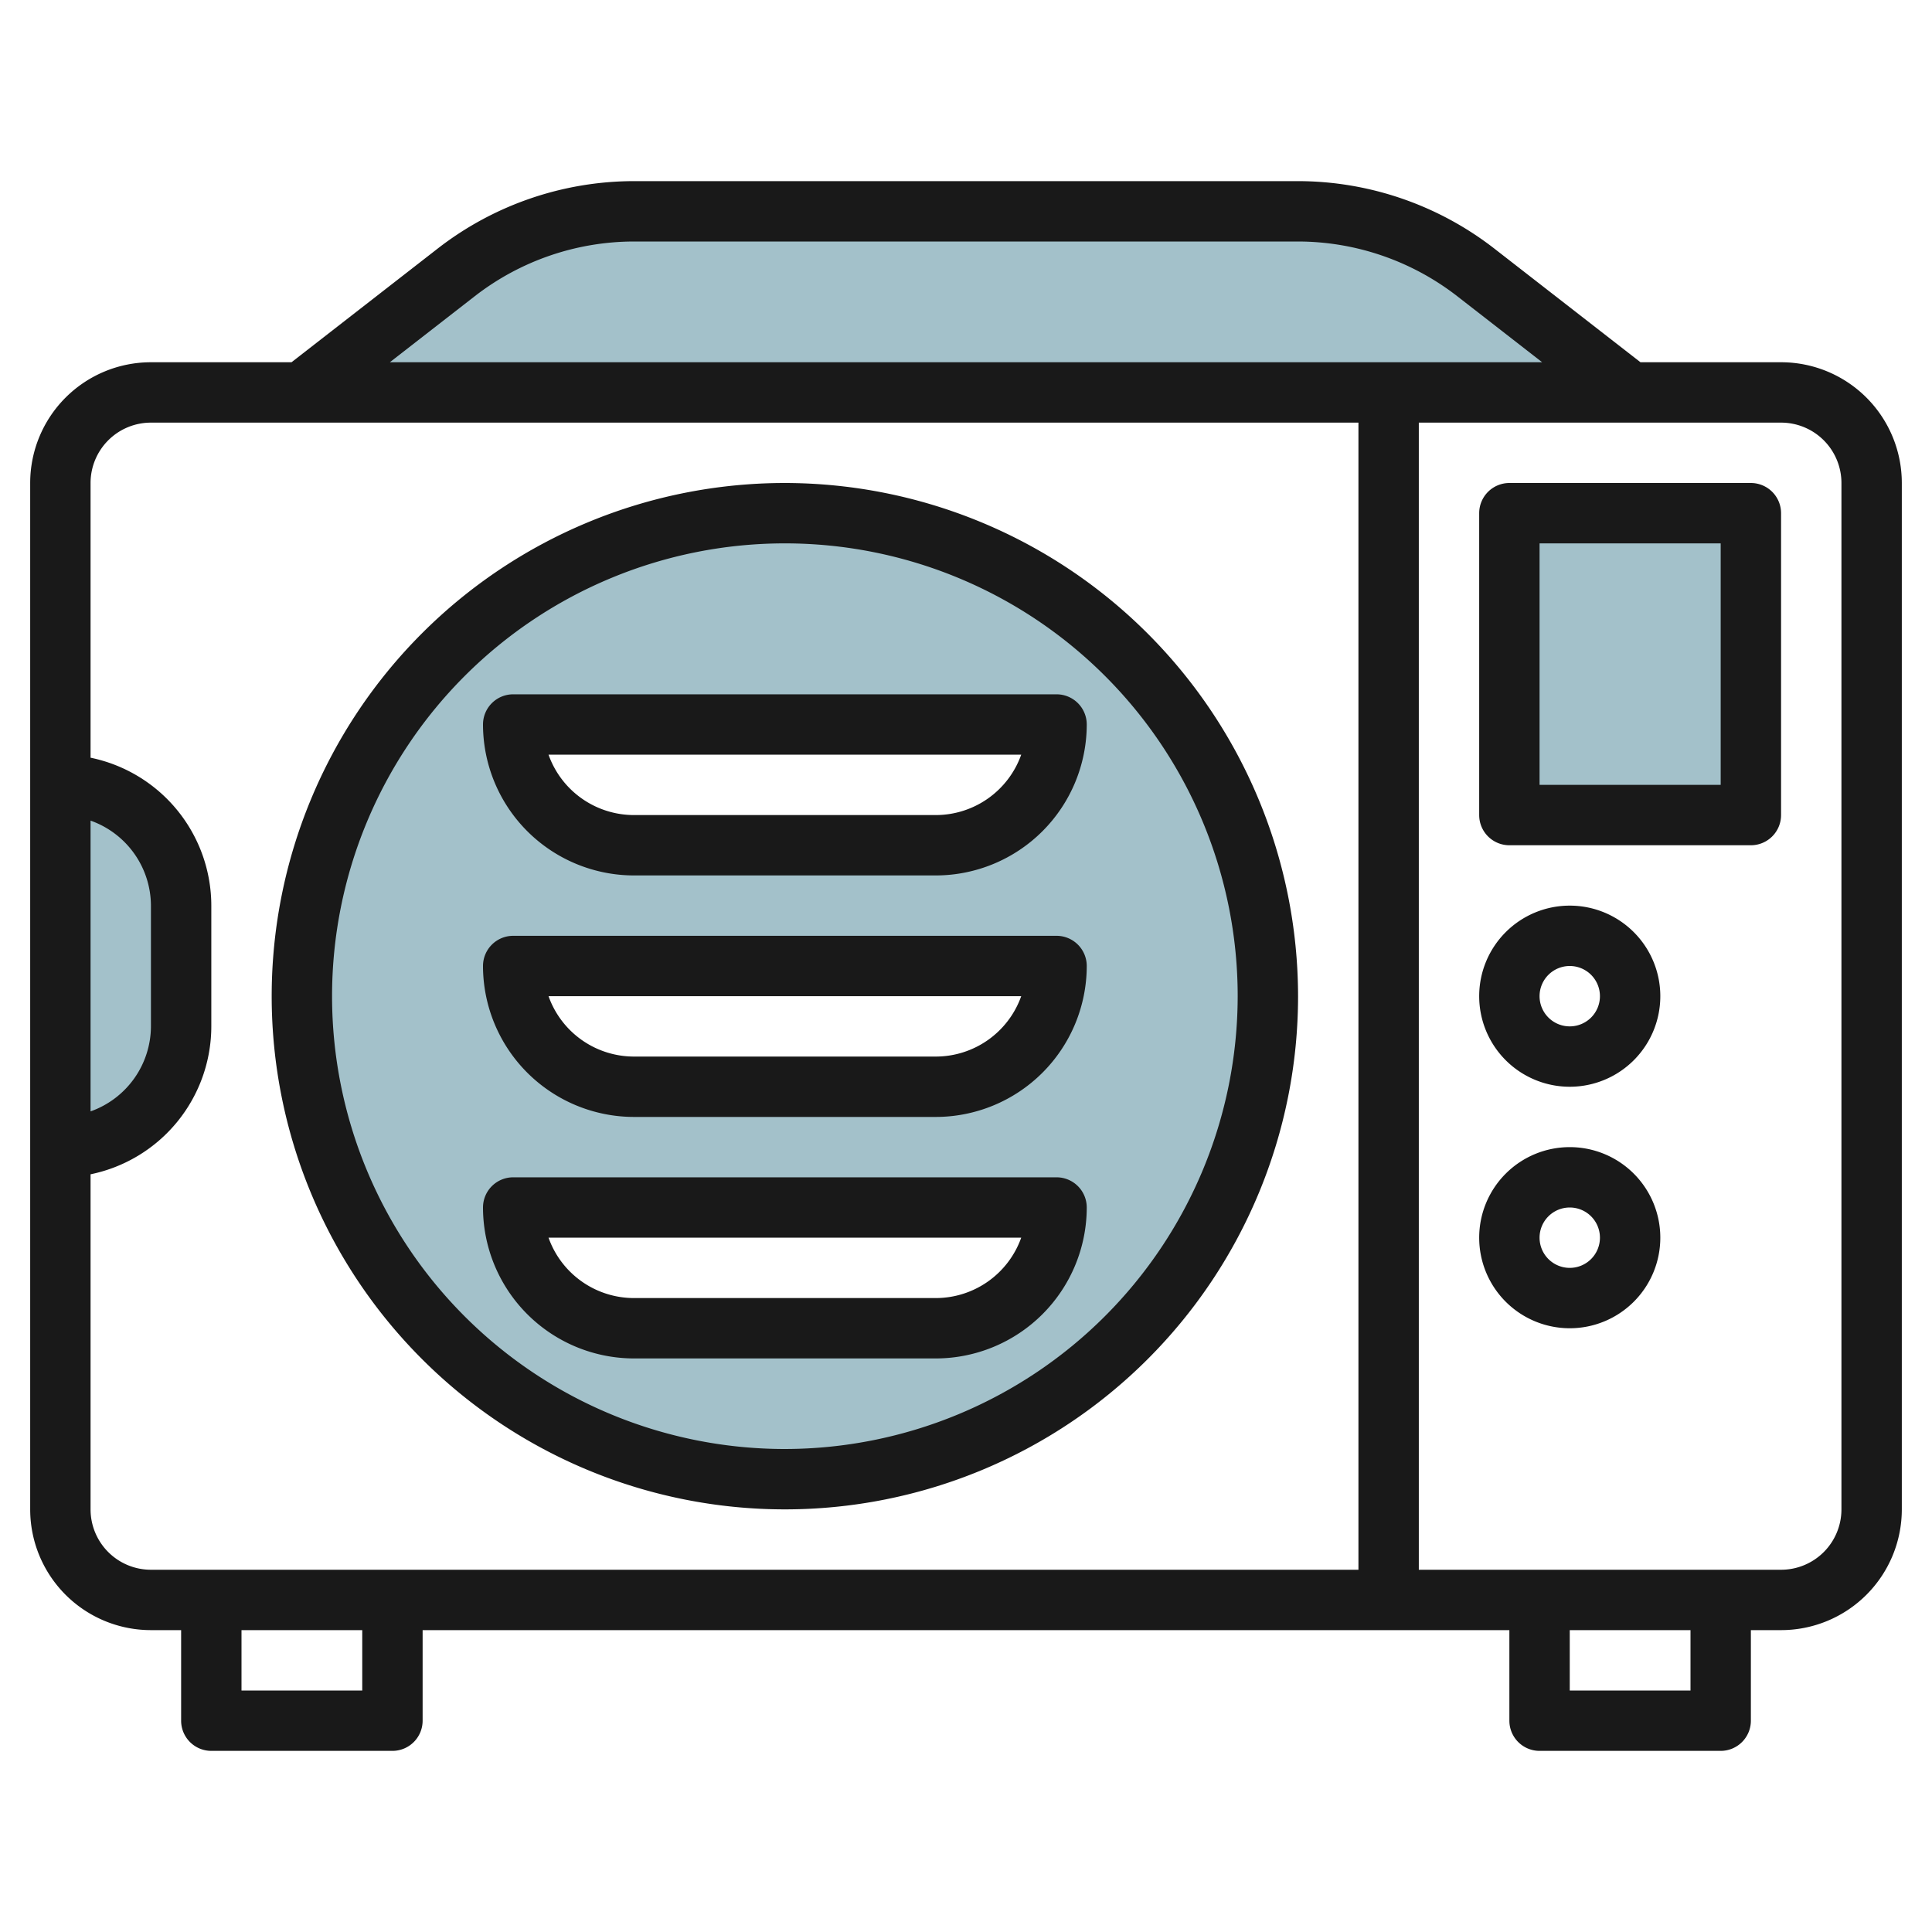
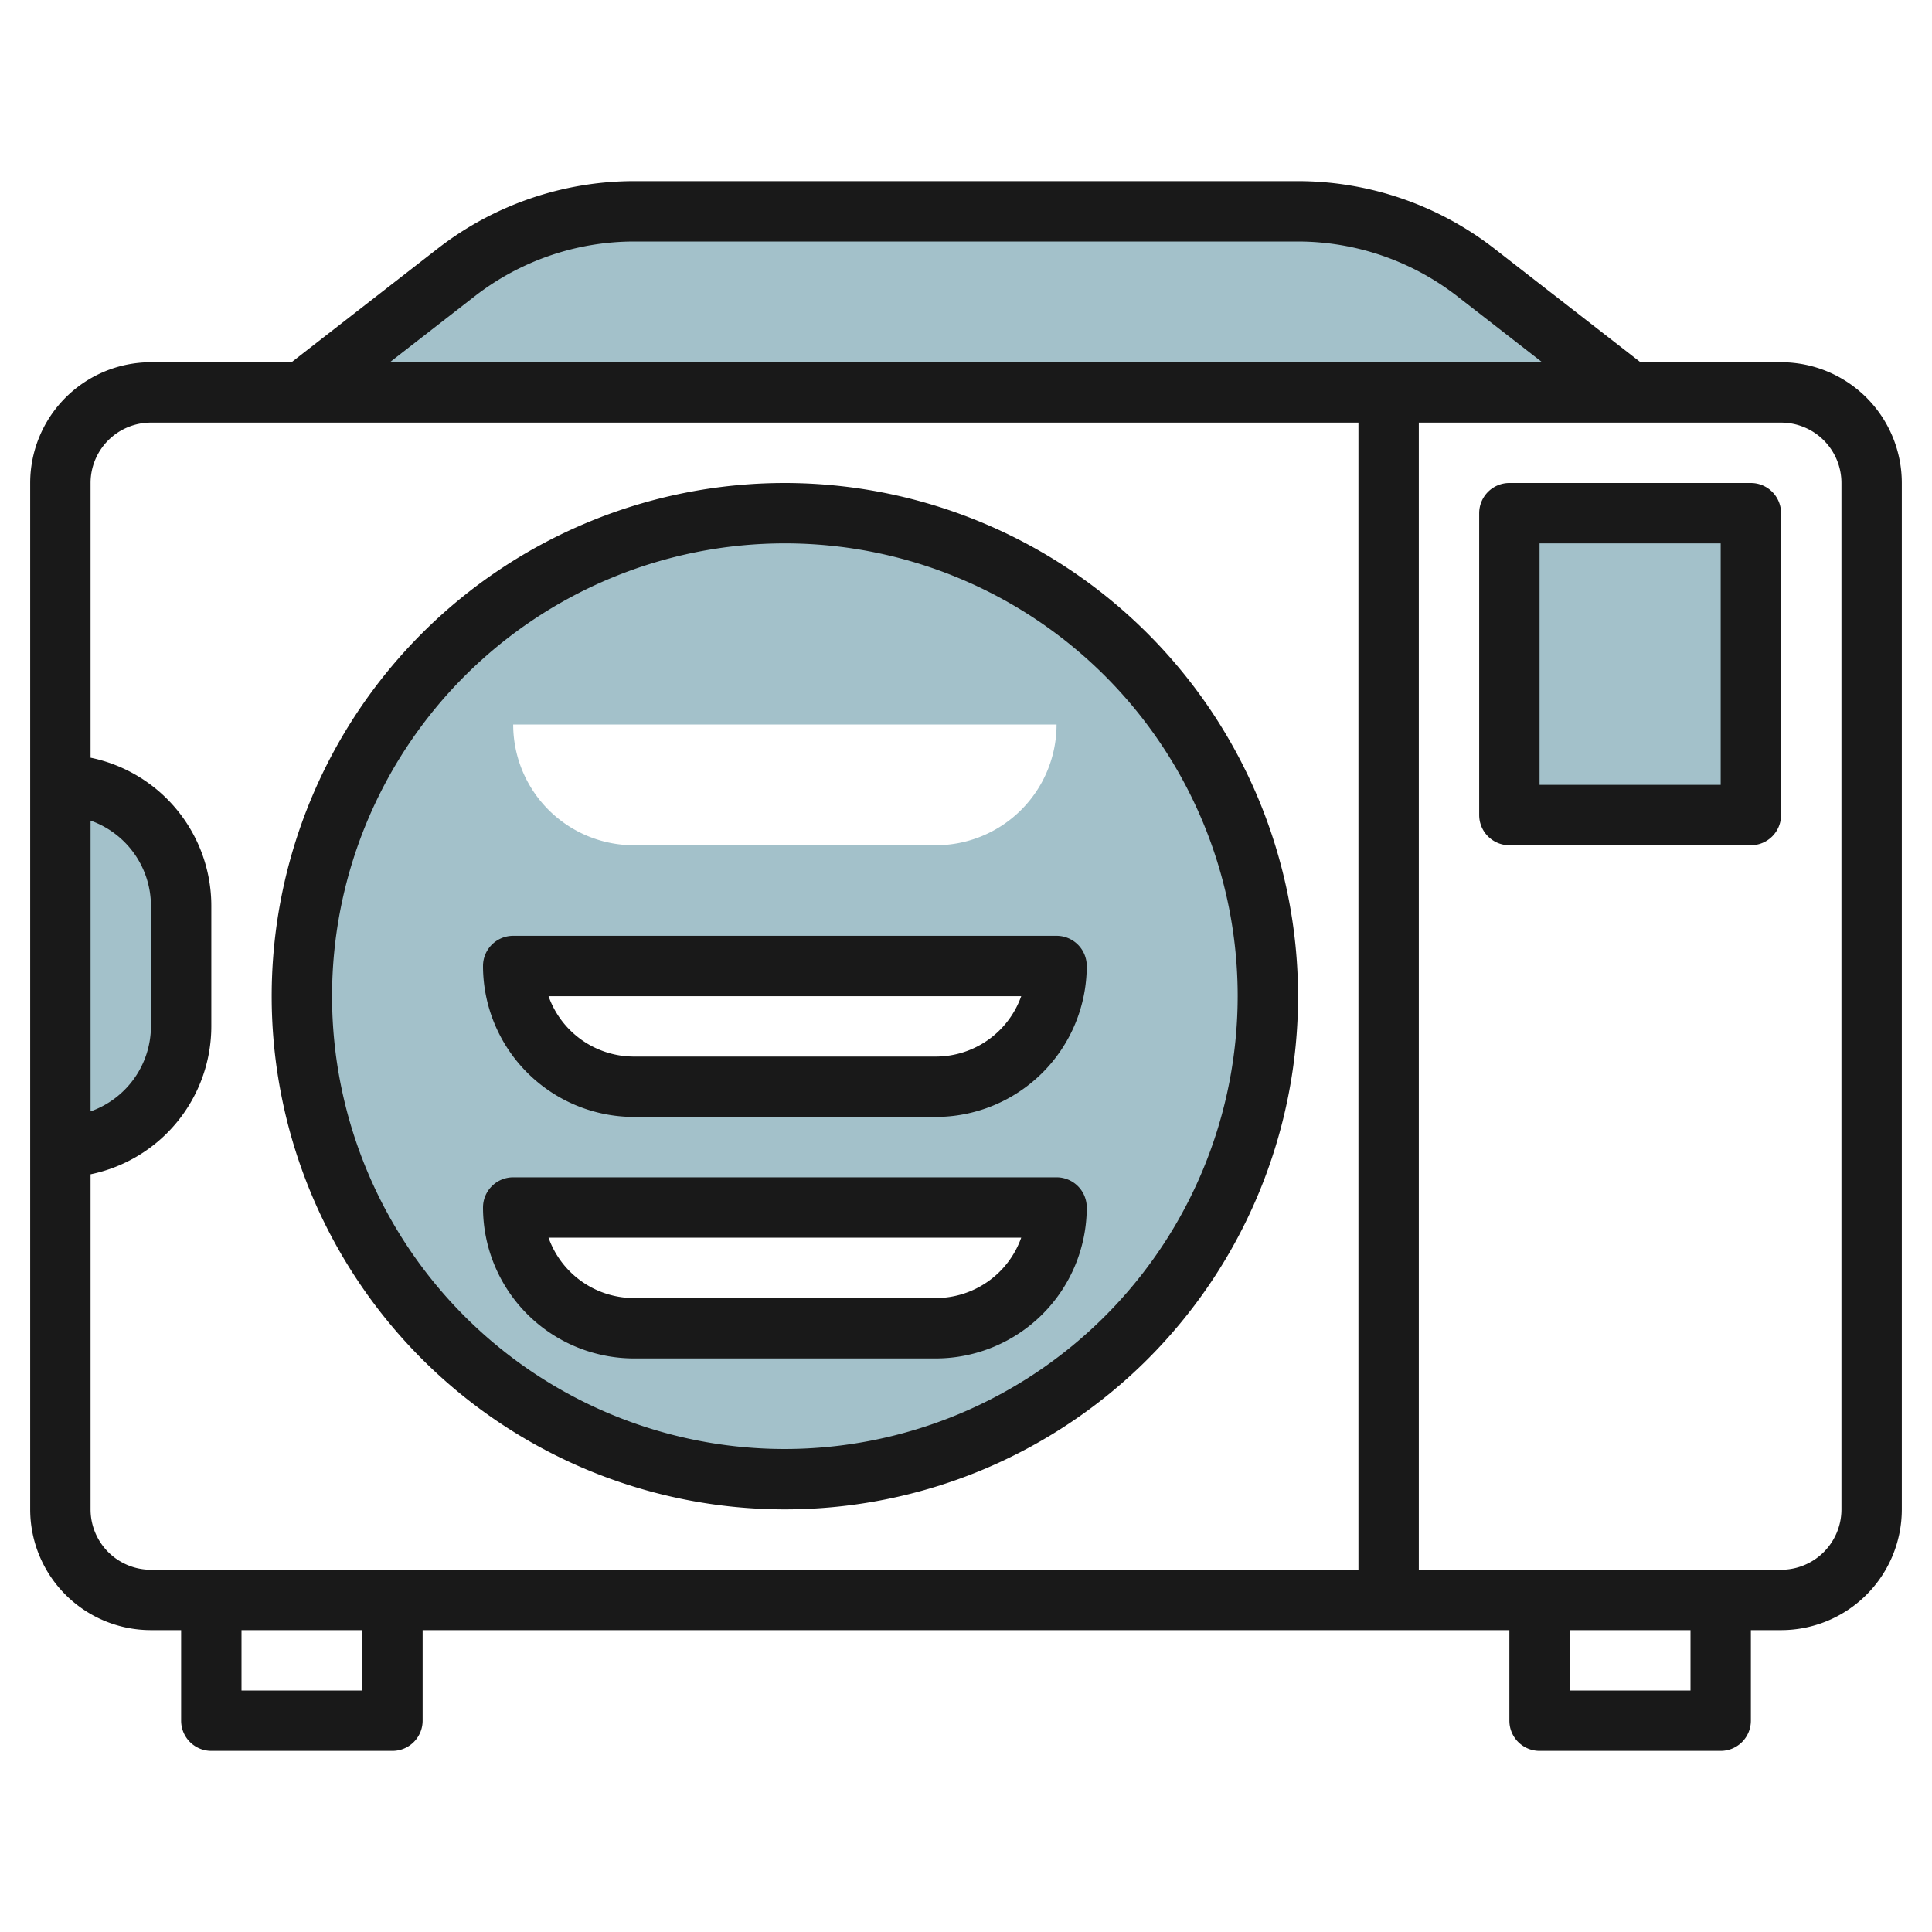
<svg xmlns="http://www.w3.org/2000/svg" height="512" viewBox="0 0 64 64" width="512">
  <g id="Layer_4" data-name="Layer 4">
    <path d="m54 13-5.121-3.983a9.577 9.577 0 0 0 -5.879-2.017h-22a9.577 9.577 0 0 0 -5.879 2.017l-5.121 3.983" fill="#a3c1ca" />
    <path d="m26 17a16 16 0 1 0 16 16 16 16 0 0 0 -16-16zm5 27h-10a4 4 0 0 1 -4-4h18a4 4 0 0 1 -4 4zm0-8h-10a4 4 0 0 1 -4-4h18a4 4 0 0 1 -4 4zm0-8h-10a4 4 0 0 1 -4-4h18a4 4 0 0 1 -4 4z" fill="#a3c1ca" />
    <path d="m50 17h8v10h-8z" fill="#a3c1ca" />
    <path d="m2 26a4 4 0 0 1 4 4v4a4 4 0 0 1 -4 4" fill="#a3c1ca" />
    <g fill="#191919">
      <path d="m59 12h-4.657l-4.85-3.772a10.624 10.624 0 0 0 -6.493-2.228h-22a10.624 10.624 0 0 0 -6.493 2.228l-4.85 3.772h-4.657a4 4 0 0 0 -4 4v34a4 4 0 0 0 4 4h1v3a1 1 0 0 0 1 1h6a1 1 0 0 0 1-1v-3h36v3a1 1 0 0 0 1 1h6a1 1 0 0 0 1-1v-3h1a4 4 0 0 0 4-4v-34a4 4 0 0 0 -4-4zm-43.266-2.193a8.623 8.623 0 0 1 5.266-1.807h22a8.623 8.623 0 0 1 5.266 1.807l2.82 2.193h-38.172zm-12.734 17.377a3 3 0 0 1 2 2.816v4a3 3 0 0 1 -2 2.816zm0 22.816v-11.1a5.009 5.009 0 0 0 4-4.9v-4a5.009 5.009 0 0 0 -4-4.9v-9.1a2 2 0 0 1 2-2h40v38h-40a2 2 0 0 1 -2-2zm9 6h-4v-2h4zm44 0h-4v-2h4zm5-6a2 2 0 0 1 -2 2h-12v-38h12a2 2 0 0 1 2 2z" />
      <path d="m26 16a17 17 0 1 0 17 17 17.019 17.019 0 0 0 -17-17zm0 32a15 15 0 1 1 15-15 15.017 15.017 0 0 1 -15 15z" />
-       <path d="m35 23h-18a1 1 0 0 0 -1 1 5.006 5.006 0 0 0 5 5h10a5.006 5.006 0 0 0 5-5 1 1 0 0 0 -1-1zm-4 4h-10a3.006 3.006 0 0 1 -2.829-2h15.658a3.006 3.006 0 0 1 -2.829 2z" />
-       <path d="m35 31h-18a1 1 0 0 0 -1 1 5.006 5.006 0 0 0 5 5h10a5.006 5.006 0 0 0 5-5 1 1 0 0 0 -1-1zm-4 4h-10a3.006 3.006 0 0 1 -2.829-2h15.658a3.006 3.006 0 0 1 -2.829 2z" />
+       <path d="m35 31h-18a1 1 0 0 0 -1 1 5.006 5.006 0 0 0 5 5h10a5.006 5.006 0 0 0 5-5 1 1 0 0 0 -1-1zm-4 4h-10a3.006 3.006 0 0 1 -2.829-2h15.658a3.006 3.006 0 0 1 -2.829 2" />
      <path d="m35 39h-18a1 1 0 0 0 -1 1 5.006 5.006 0 0 0 5 5h10a5.006 5.006 0 0 0 5-5 1 1 0 0 0 -1-1zm-4 4h-10a3.006 3.006 0 0 1 -2.829-2h15.658a3.006 3.006 0 0 1 -2.829 2z" />
      <path d="m58 16h-8a1 1 0 0 0 -1 1v10a1 1 0 0 0 1 1h8a1 1 0 0 0 1-1v-10a1 1 0 0 0 -1-1zm-1 10h-6v-8h6z" />
-       <path d="m52 30a3 3 0 1 0 3 3 3 3 0 0 0 -3-3zm0 4a1 1 0 1 1 1-1 1 1 0 0 1 -1 1z" />
-       <path d="m52 38a3 3 0 1 0 3 3 3 3 0 0 0 -3-3zm0 4a1 1 0 1 1 1-1 1 1 0 0 1 -1 1z" />
    </g>
  </g>
</svg>